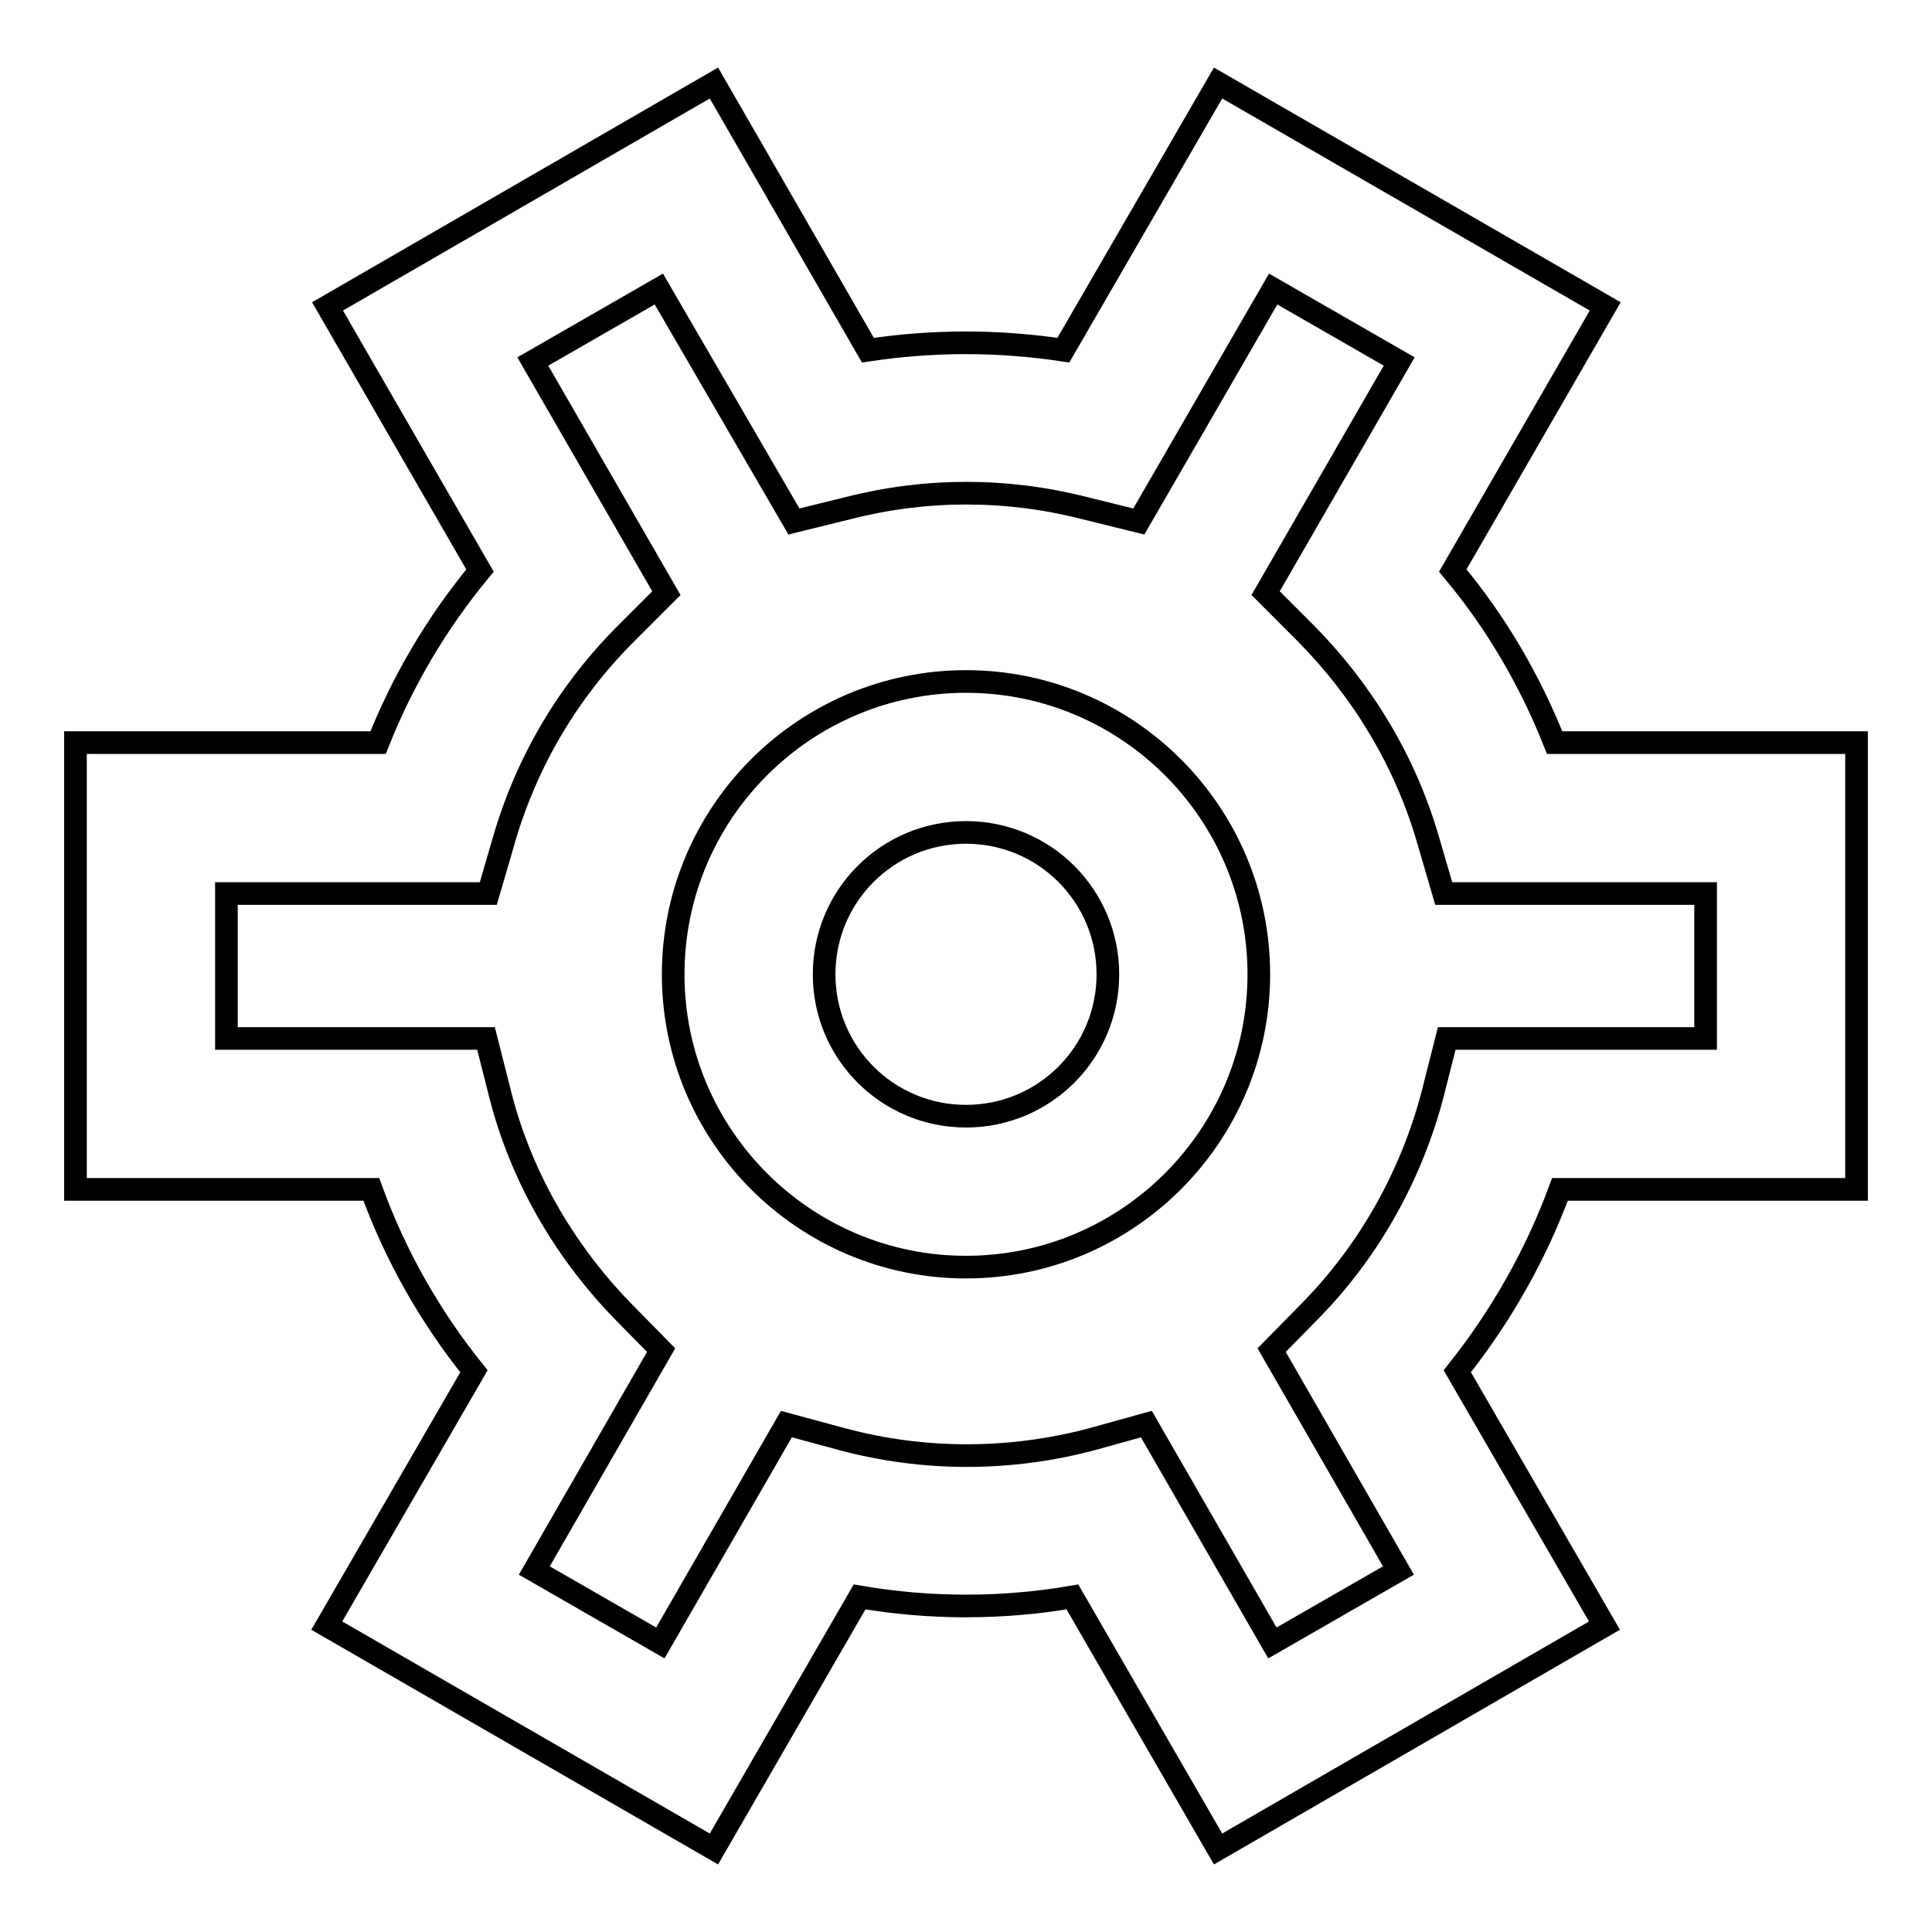
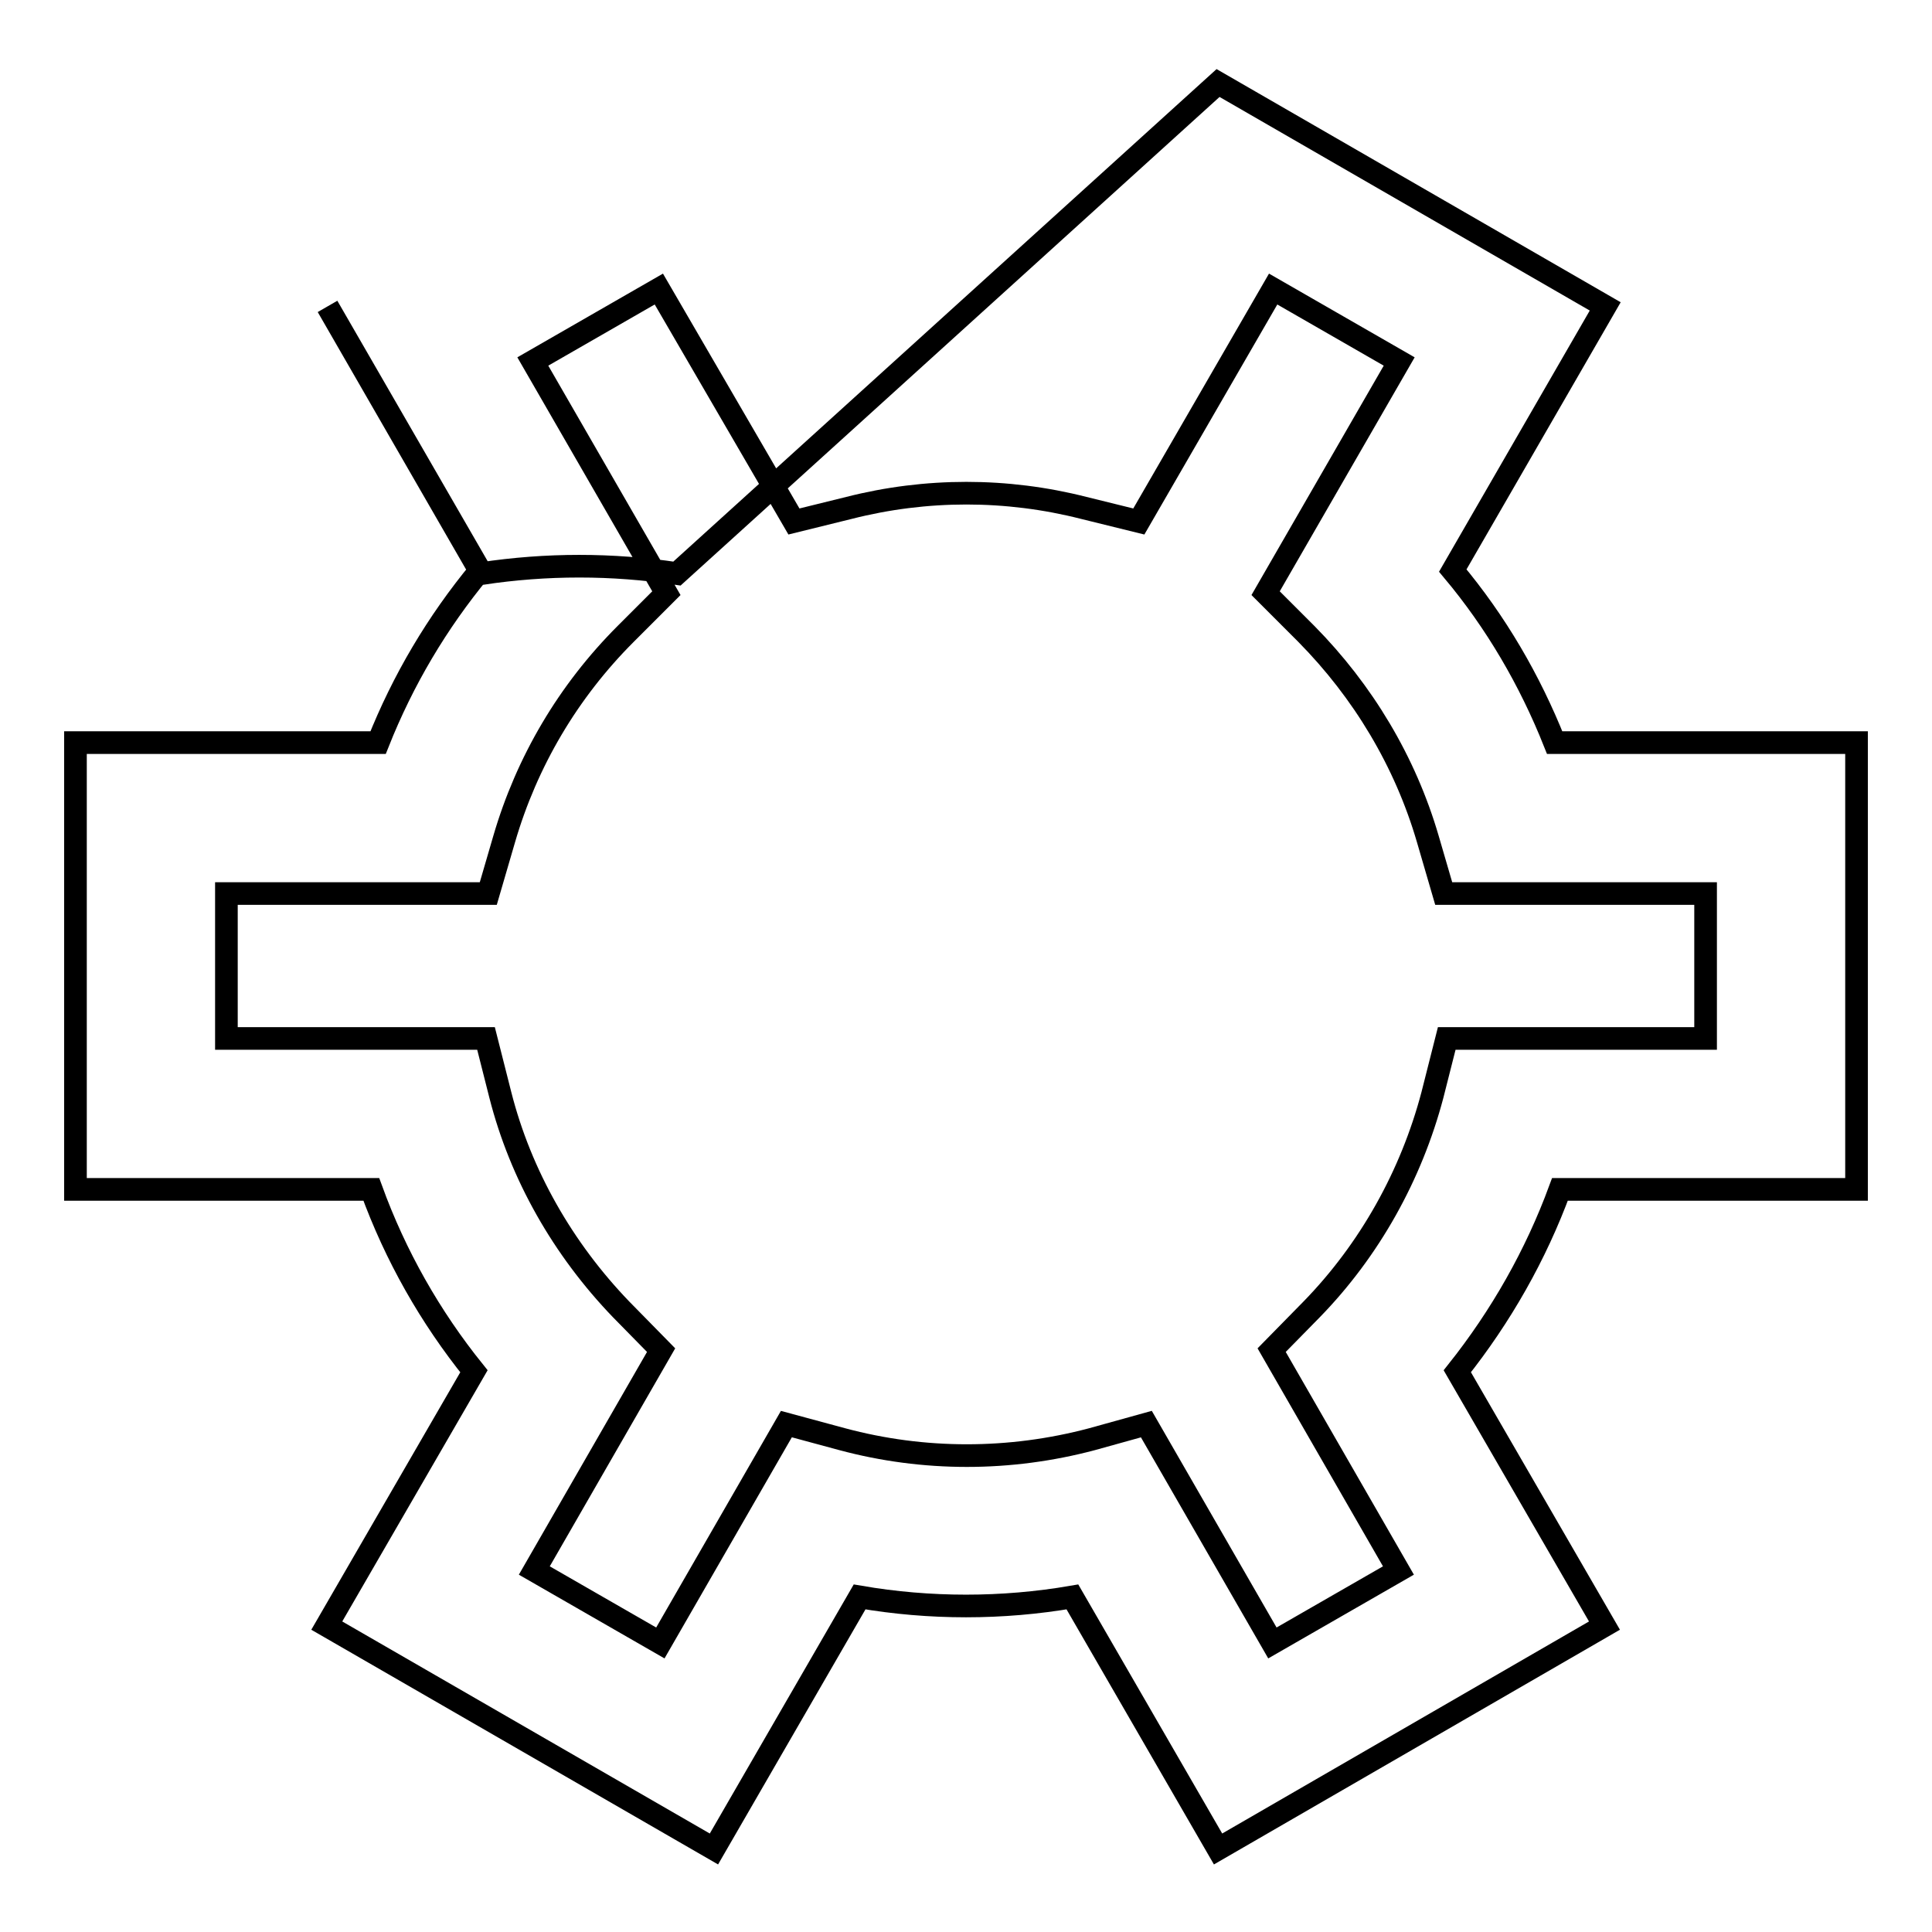
<svg xmlns="http://www.w3.org/2000/svg" version="1.1" x="0px" y="0px" viewBox="0 0 256 256" enable-background="new 0 0 256 256" xml:space="preserve">
  <g>
-     <path stroke-width="3" fill-opacity="0" stroke="#000000" d="M94.6,245l-51.3-29.6l19.5-33.7c-5.8-7.2-10.4-15.3-13.6-24.1H10V98.4h40.1c3.3-8.3,7.8-15.9,13.5-22.8 l-20.2-35L94.6,11l20.4,35.4c8.6-1.3,17.3-1.3,25.9,0L161.4,11l51.3,29.6l-20.2,35c5.7,6.8,10.2,14.5,13.5,22.8H246v59.2h-39.3 c-3.2,8.7-7.8,16.8-13.6,24.1l19.5,33.7L161.4,245l-19.3-33.4c-9.3,1.6-18.9,1.6-28.2,0L94.6,245L94.6,245z M151.9,188.7l16.7,29 l16.7-9.6l-16.8-29.2l5.3-5.4c7.7-7.9,13.2-17.8,16-28.4l1.9-7.5H226v-19.2h-34.7l-2.1-7.2c-3-10.3-8.6-19.6-16.1-27.2l-5.4-5.4 l17.7-30.7l-16.7-9.6l-17.8,30.8l-7.3-1.8c-10.2-2.6-20.9-2.6-31.1,0l-7.3,1.8L87.3,38.3l-16.7,9.6l17.7,30.7L82.9,84 c-7.6,7.6-13.1,16.9-16.1,27.2l-2.1,7.2H30v19.2h34.4l1.9,7.5c2.7,10.6,8.3,20.4,16,28.4l5.3,5.4l-16.8,29.2l16.7,9.6l16.7-29 l7.4,2c10.8,2.9,22.2,2.9,33.1,0L151.9,188.7z" />
-     <path stroke-width="3" fill-opacity="0" stroke="#000000" d="M128,167.9c-21.4,0-38.8-17.4-38.8-38.8c0-21.4,17.4-38.8,38.8-38.8c21.4,0,38.8,17.4,38.8,38.8 C166.8,150.5,149.4,167.9,128,167.9z M128,110.3c-10.4,0-18.8,8.4-18.8,18.8c0,10.4,8.4,18.8,18.8,18.8c10.4,0,18.8-8.4,18.8-18.8 C146.8,118.7,138.4,110.3,128,110.3z" />
+     <path stroke-width="3" fill-opacity="0" stroke="#000000" d="M94.6,245l-51.3-29.6l19.5-33.7c-5.8-7.2-10.4-15.3-13.6-24.1H10V98.4h40.1c3.3-8.3,7.8-15.9,13.5-22.8 l-20.2-35l20.4,35.4c8.6-1.3,17.3-1.3,25.9,0L161.4,11l51.3,29.6l-20.2,35c5.7,6.8,10.2,14.5,13.5,22.8H246v59.2h-39.3 c-3.2,8.7-7.8,16.8-13.6,24.1l19.5,33.7L161.4,245l-19.3-33.4c-9.3,1.6-18.9,1.6-28.2,0L94.6,245L94.6,245z M151.9,188.7l16.7,29 l16.7-9.6l-16.8-29.2l5.3-5.4c7.7-7.9,13.2-17.8,16-28.4l1.9-7.5H226v-19.2h-34.7l-2.1-7.2c-3-10.3-8.6-19.6-16.1-27.2l-5.4-5.4 l17.7-30.7l-16.7-9.6l-17.8,30.8l-7.3-1.8c-10.2-2.6-20.9-2.6-31.1,0l-7.3,1.8L87.3,38.3l-16.7,9.6l17.7,30.7L82.9,84 c-7.6,7.6-13.1,16.9-16.1,27.2l-2.1,7.2H30v19.2h34.4l1.9,7.5c2.7,10.6,8.3,20.4,16,28.4l5.3,5.4l-16.8,29.2l16.7,9.6l16.7-29 l7.4,2c10.8,2.9,22.2,2.9,33.1,0L151.9,188.7z" />
  </g>
</svg>